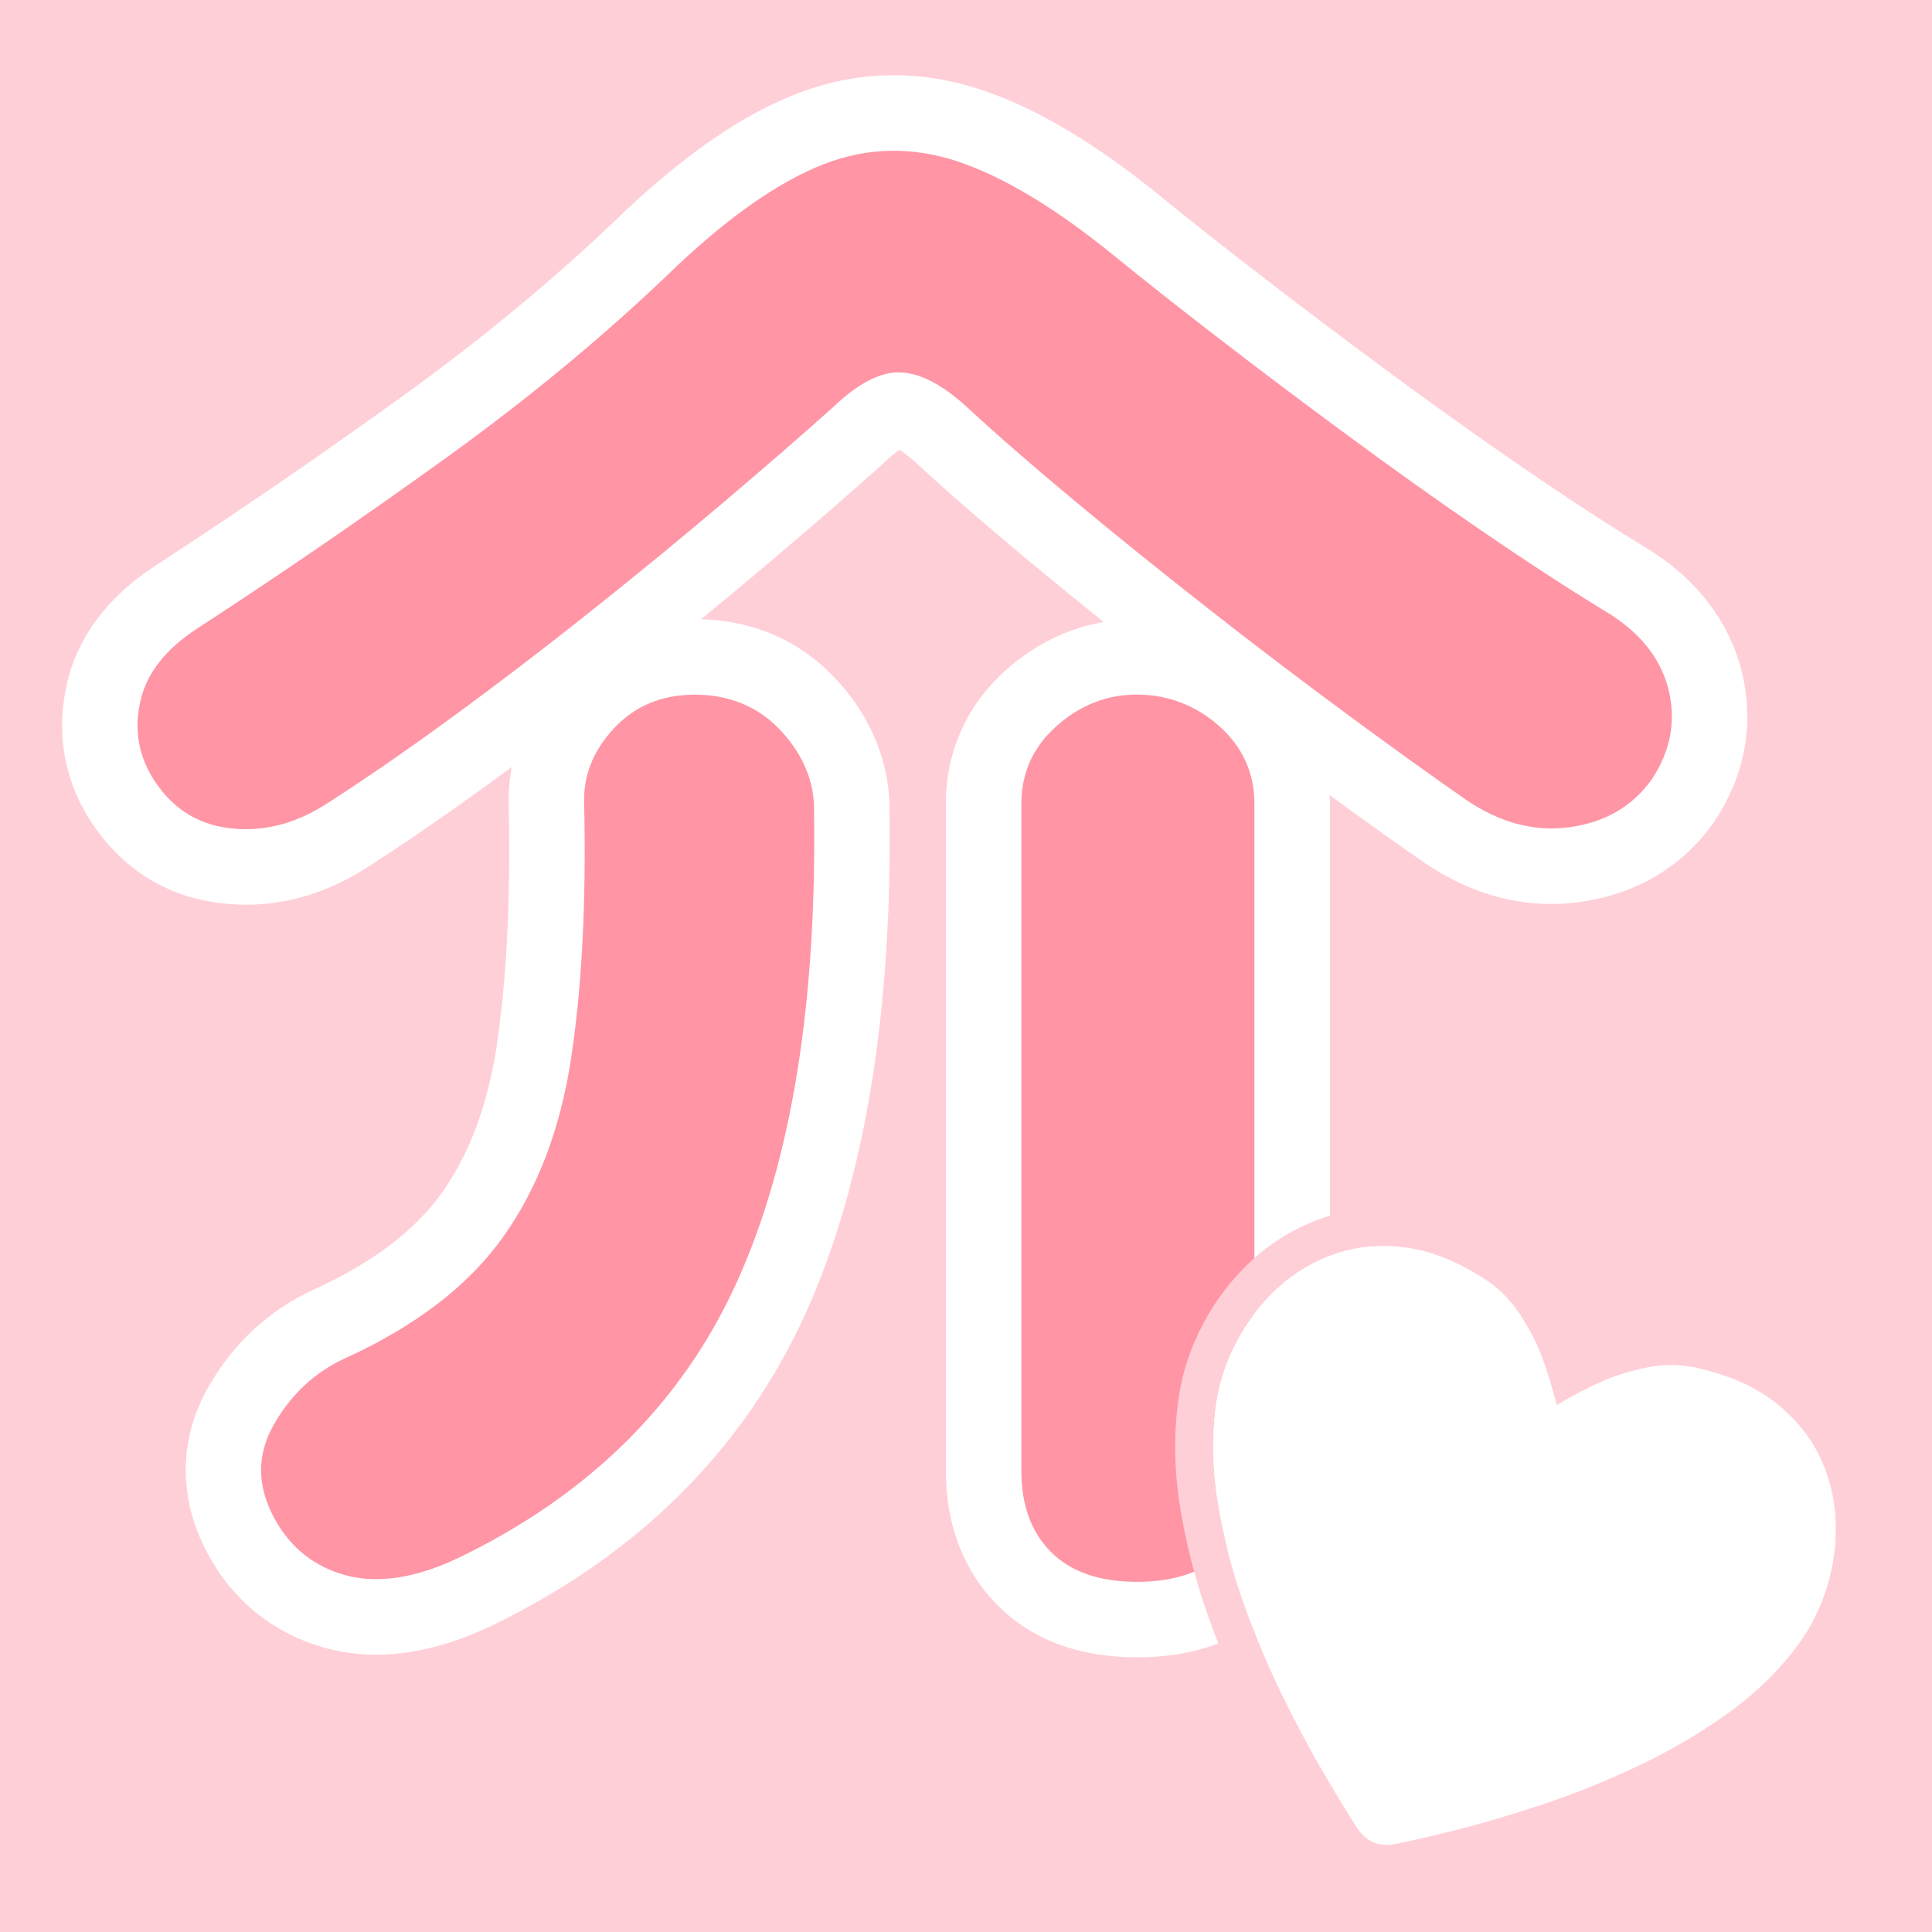
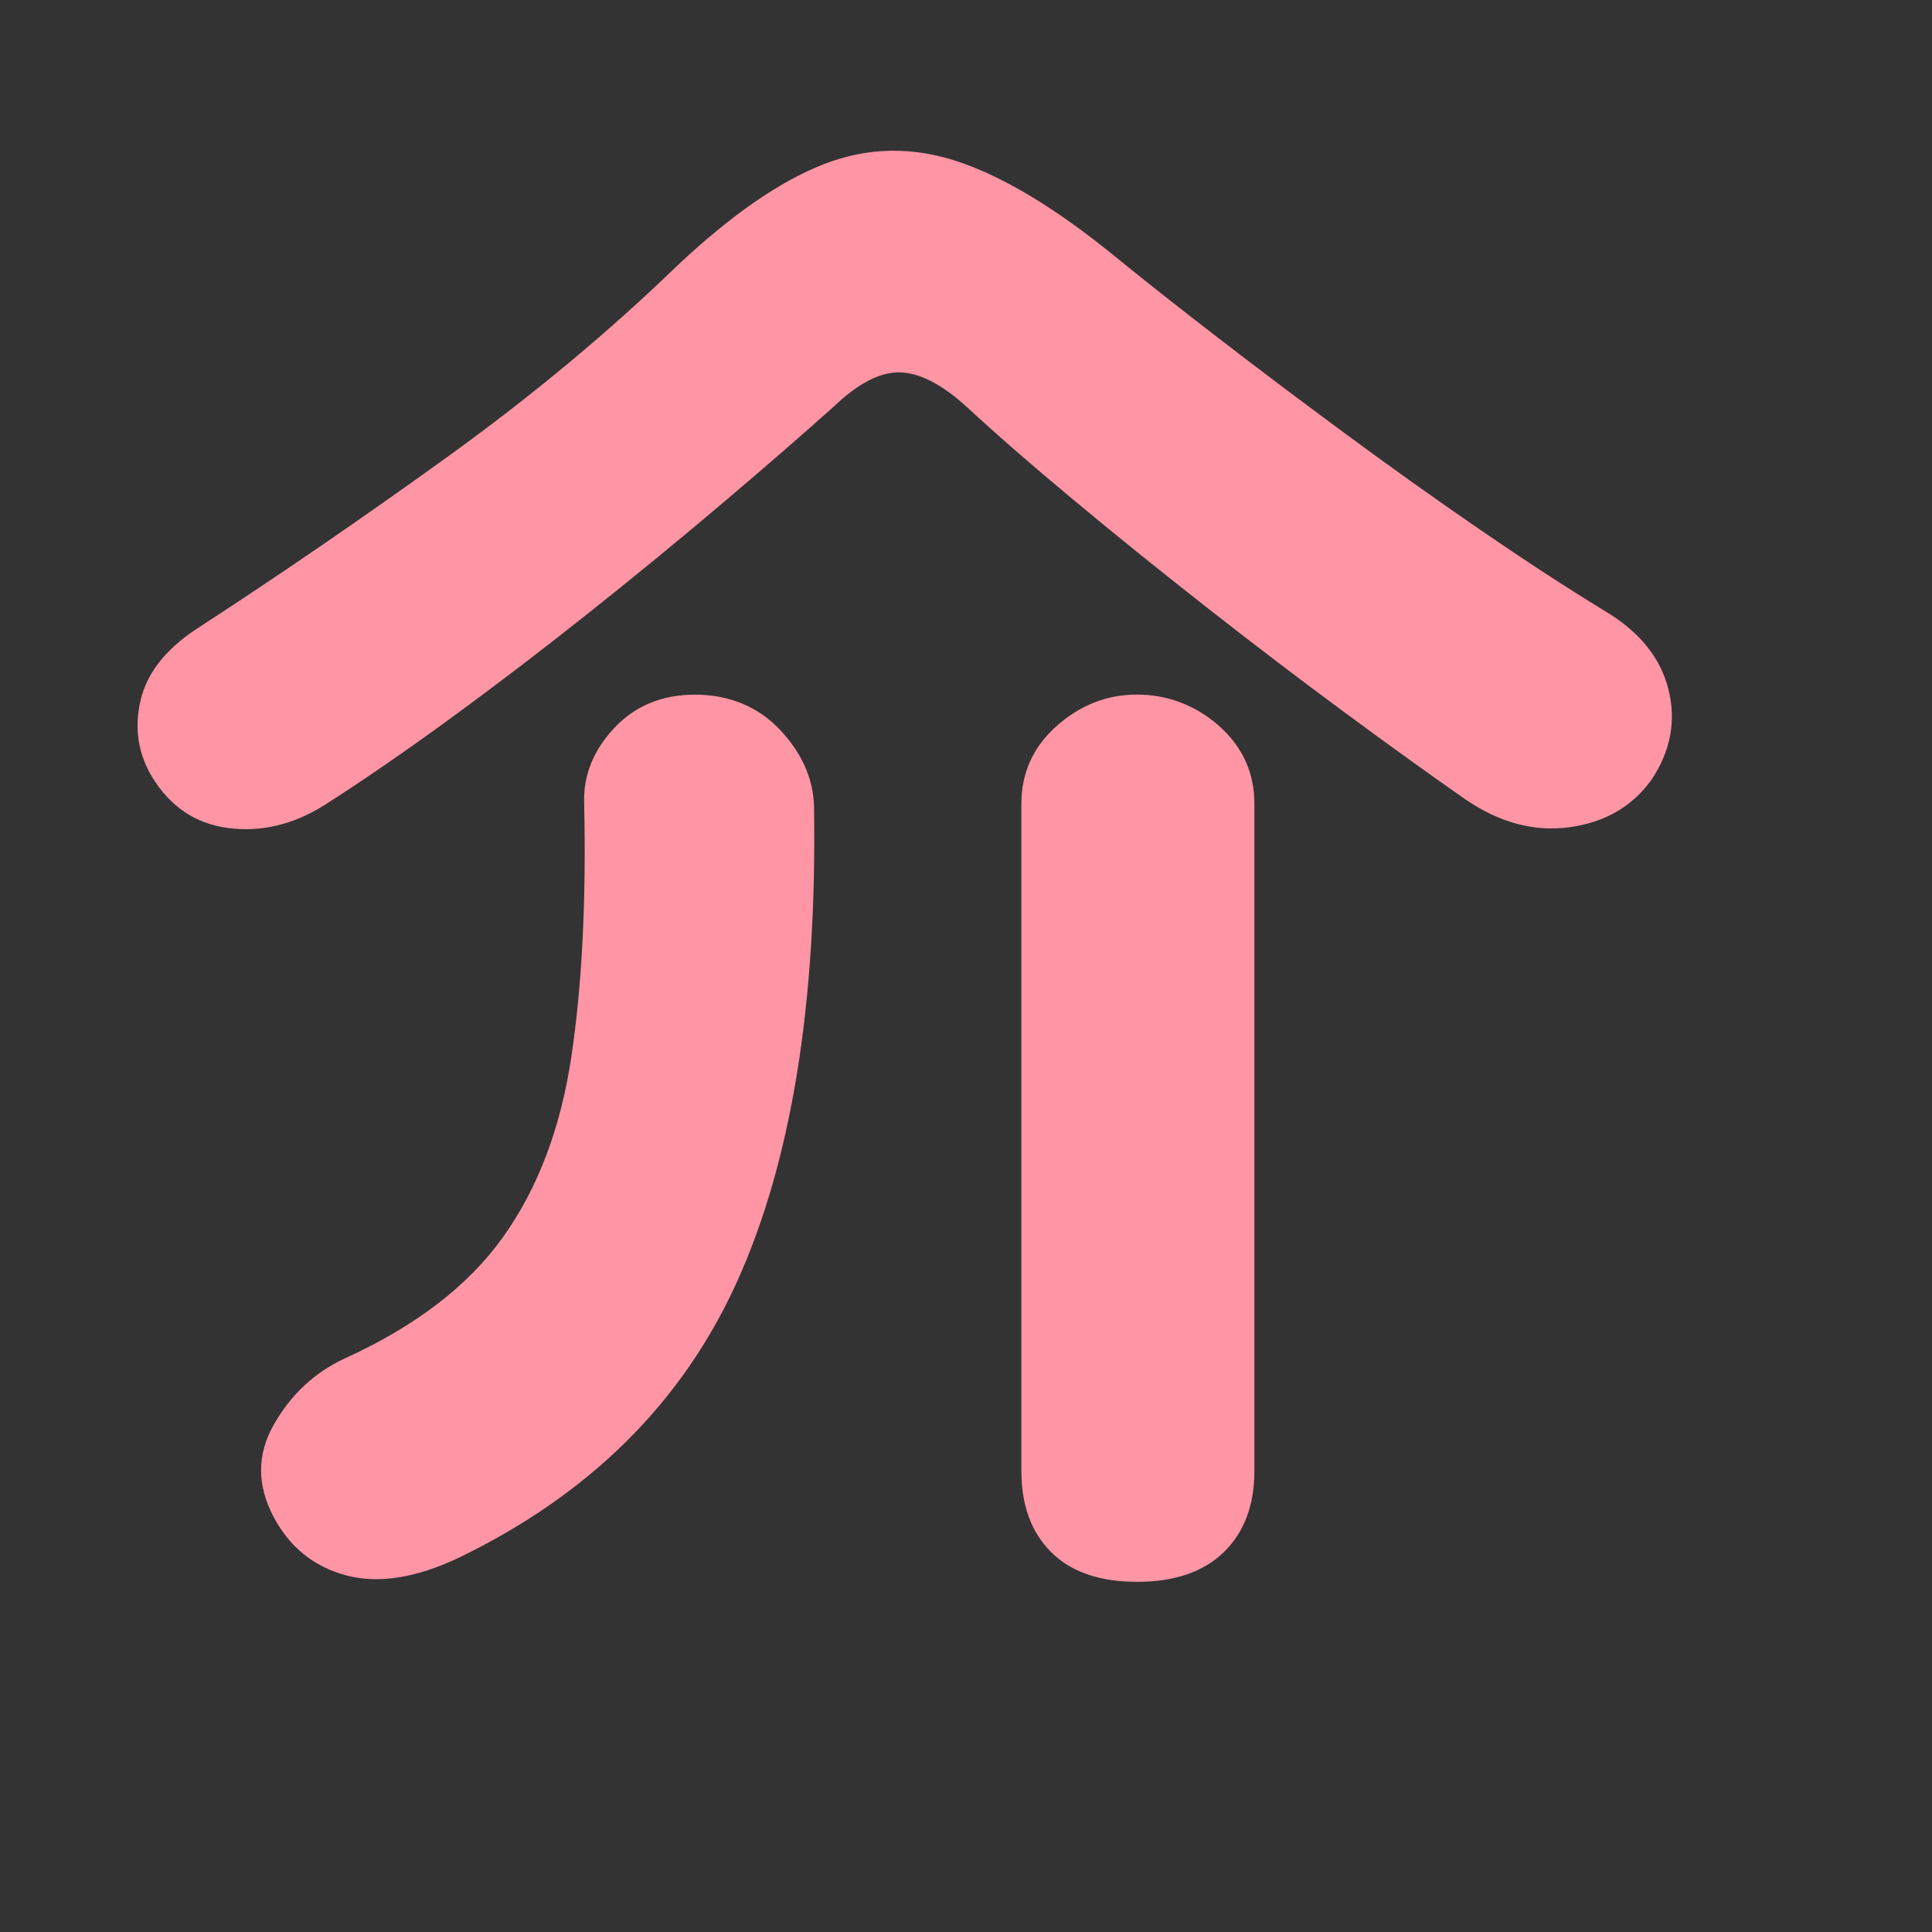
<svg xmlns="http://www.w3.org/2000/svg" version="1.1" width="512" height="512">
  <rect width="100%" height="100%" fill="#333333" stroke="none" />
  <svg id="SvgjsSvg1001" data-name="レイヤー 1" viewBox="0 0 512 512">
    <defs>
      <style>
      .b {
        fill: #ff95a5;
      }

      .c {
        fill: #fff;
      }

      .d {
        fill: #ffcfd8;
      }
    </style>
    </defs>
-     <rect class="d" width="512" height="512" />
    <g>
      <path class="b" d="M85.81,213.47c-8.24,5.11-16.69,7.1-25.34,5.96-8.67-1.13-15.41-5.68-20.23-13.63-3.69-6.24-4.69-12.99-2.98-20.23,1.7-7.24,6.67-13.56,14.91-18.95,21.86-14.2,44.01-29.39,66.45-45.58,22.43-16.19,42.73-33.08,60.91-50.69,14.2-13.34,27.11-22.29,38.76-26.83,11.64-4.54,23.57-4.75,35.78-.64,12.21,4.12,26.12,12.57,41.74,25.34,7.67,6.25,16.75,13.42,27.26,21.51,10.5,8.09,21.72,16.55,33.65,25.34,11.93,8.81,23.78,17.25,35.57,25.34,11.78,8.09,22.79,15.27,33.01,21.51,9.08,5.4,14.7,12.29,16.83,20.66,2.13,8.38.64,16.4-4.47,24.07-5.11,7.1-12.35,11.29-21.72,12.57s-18.6-1.2-27.69-7.45c-9.37-6.53-20.02-14.2-31.95-23-11.93-8.8-24.14-18.1-36.63-27.9-12.5-9.8-24.28-19.31-35.35-28.54-11.08-9.22-20.45-17.39-28.11-24.49-6.54-5.96-12.43-9.01-17.68-9.16-5.26-.14-11.15,2.92-17.68,9.16-8.24,7.39-17.96,15.83-29.18,25.34-11.22,9.52-23.07,19.24-35.57,29.18-12.5,9.94-24.78,19.31-36.84,28.11-12.07,8.81-23.21,16.47-33.44,23ZM121.59,412.81c-11.36,5.39-21.3,6.95-29.82,4.69-8.52-2.28-14.91-7.39-19.17-15.33-4.55-8.52-4.55-16.75,0-24.7,4.54-7.95,10.79-13.77,18.74-17.46,18.74-8.52,32.73-19.23,41.96-32.16,9.22-12.92,15.26-28.82,18.1-47.71,2.84-18.88,3.97-41.24,3.41-67.09-.29-7.38,2.34-14.06,7.88-20.02,5.54-5.96,12.71-8.94,21.51-8.94s16.54,3.05,22.36,9.16c5.82,6.11,8.87,12.85,9.16,20.23.85,52.25-5.96,94.35-20.45,126.29-14.48,31.95-39.05,56.29-73.69,73.05ZM301.34,419.2c-9.94,0-17.54-2.63-22.79-7.88s-7.88-12.43-7.88-21.51v-176.77c0-8.23,3.12-15.12,9.37-20.66,6.24-5.54,13.34-8.31,21.3-8.31s15.47,2.77,21.72,8.31c6.24,5.54,9.37,12.43,9.37,20.66v176.77c0,9.08-2.7,16.25-8.09,21.51-5.4,5.25-13.07,7.88-23,7.88Z" />
-       <path class="c" d="M301.34,439.2c-15.39,0-27.81-4.62-36.93-13.74-6.27-6.27-13.74-17.54-13.74-35.65v-176.77c0-13.97,5.57-26.29,16.11-35.63,7.52-6.67,16.28-10.94,25.7-12.58-7.25-5.82-14.27-11.55-20.98-17.15-11.24-9.36-20.95-17.82-28.84-25.13-1.94-1.76-3.37-2.77-4.3-3.34-.83.56-2.07,1.51-3.7,3.07l-.47.44c-8.33,7.47-18.29,16.12-29.59,25.71-6.05,5.14-12.34,10.37-18.81,15.67,13.86.37,26.02,5.65,35.25,15.33,9.13,9.59,14.2,21.09,14.67,33.26v.45c.91,54.99-6.57,100.37-22.21,134.88-16.39,36.16-44.39,64.02-83.19,82.8l-.14.07c-15.71,7.45-30.35,9.45-43.54,5.94-13.85-3.7-24.79-12.42-31.65-25.21-7.77-14.56-7.67-30.2.26-44.08,6.61-11.58,15.93-20.22,27.68-25.68l.15-.07c15.42-7.01,26.84-15.61,33.96-25.58,7.33-10.27,12.25-23.41,14.6-39.06,2.65-17.64,3.72-39.01,3.19-63.53-.12-3.52.15-6.99.8-10.36-1.54,1.13-3.06,2.25-4.59,3.37-12.38,9.03-23.97,17-34.46,23.7l-.22.14c-12.23,7.59-25.19,10.55-38.49,8.8-14.71-1.92-26.73-9.9-34.73-23.09l-.11-.19c-6.31-10.66-8.12-22.76-5.24-35,2.91-12.37,10.79-22.83,23.42-31.1,21.52-13.97,43.6-29.12,65.71-45.07,21.57-15.57,41.32-32,58.7-48.83l.22-.21c16.23-15.25,31.01-25.36,45.19-30.89,16.08-6.27,32.71-6.59,49.43-.96,14.66,4.95,30.37,14.38,48.02,28.82,7.45,6.07,16.47,13.19,26.8,21.14,10.37,7.99,21.58,16.44,33.32,25.1,11.68,8.62,23.46,17.02,35.01,24.95,11.41,7.84,22.19,14.86,32.02,20.87,17.07,10.18,23.49,23.48,25.88,32.85,3.52,13.87,1.03,27.73-7.21,40.09l-.41.59c-8.3,11.53-20.49,18.68-35.25,20.7-14.42,1.97-28.45-1.66-41.72-10.79l-.1-.07c-7.33-5.11-15.52-10.96-24.42-17.46.04.77.05,1.55.05,2.33v176.77c0,18.22-7.68,29.54-14.13,35.83-9.26,9.01-21.69,13.56-36.97,13.56ZM301.34,204.08c-3.04,0-5.44.98-8.02,3.27-1.98,1.75-2.64,3.19-2.64,5.7v176.77c0,5.35,1.52,6.87,2.02,7.37,1.28,1.29,4.44,2.02,8.65,2.02,2.53,0,7.07-.29,9.06-2.22.54-.53,2.04-1.99,2.04-7.17v-176.77c0-2.51-.67-3.94-2.64-5.7-2.58-2.29-5.11-3.27-8.45-3.27ZM99.71,378.16c-4.17,1.95-7.26,4.88-9.74,9.21-.81,1.41-1.34,2.34.28,5.37,1.63,3.05,3.51,4.58,6.69,5.43,3.64.97,9.33-.24,16.01-3.4,30.55-14.79,51.52-35.49,64.11-63.27,13.16-29.03,19.44-68.53,18.67-117.43-.09-1.63-.63-3.88-3.65-7.05-1.45-1.52-3.43-2.95-7.88-2.95-4.14,0-5.71,1.32-6.85,2.55-2.45,2.64-2.6,4.29-2.55,5.64v.34c.6,26.85-.62,50.57-3.61,70.49-3.3,21.95-10.57,40.91-21.6,56.36-11.24,15.74-28.02,28.76-49.87,38.71ZM57.4,195.52c2.06,3.35,3.78,3.83,5.66,4.07,2.53.33,6.52.37,12.12-3.07,9.76-6.24,20.62-13.71,32.29-22.22,11.76-8.57,23.93-17.86,36.18-27.6,12.28-9.77,24.08-19.45,35.08-28.78,10.92-9.26,20.53-17.6,28.54-24.78,10.42-9.88,21.11-14.74,31.78-14.46,10.33.29,20.34,4.99,30.63,14.38l.11.1c7.39,6.85,16.59,14.85,27.32,23.8,10.9,9.09,22.64,18.56,34.89,28.16,12.33,9.67,24.5,18.94,36.17,27.55,11.71,8.65,22.3,16.27,31.46,22.65,6.47,4.44,10.86,4.45,13.6,4.08,4.64-.63,6.62-2.34,7.99-4.15,2.07-3.23,2.11-5.44,1.53-7.74-.31-1.23-1.15-4.52-7.66-8.39l-.21-.12c-10.47-6.39-21.88-13.83-33.91-22.1-11.92-8.19-24.08-16.85-36.12-25.74-11.96-8.82-23.39-17.43-33.98-25.59-10.61-8.17-19.93-15.52-27.69-21.85-13.7-11.21-25.63-18.57-35.5-21.9-7.79-2.62-14.82-2.52-22.12.32-9.16,3.58-20.01,11.21-32.23,22.68-18.73,18.13-39.93,35.77-63.01,52.43-22.63,16.33-45.26,31.85-67.26,46.13-2.05,1.34-5.7,4.07-6.33,6.76-.58,2.47-.18,3.91.67,5.38Z" />
    </g>
-     <path class="b" d="M85.81,213.47c-8.24,5.11-16.69,7.1-25.34,5.96-8.67-1.13-15.41-5.68-20.23-13.63-3.69-6.24-4.69-12.99-2.98-20.23,1.7-7.24,6.67-13.56,14.91-18.95,21.86-14.2,44.01-29.39,66.45-45.58,22.43-16.19,42.73-33.08,60.91-50.69,14.2-13.34,27.11-22.29,38.76-26.83,11.64-4.54,23.57-4.75,35.78-.64,12.21,4.12,26.12,12.57,41.74,25.34,7.67,6.25,16.75,13.42,27.26,21.51,10.5,8.09,21.72,16.55,33.65,25.34,11.93,8.81,23.78,17.25,35.57,25.34,11.78,8.09,22.79,15.27,33.01,21.51,9.08,5.4,14.7,12.29,16.83,20.66,2.13,8.38.64,16.4-4.47,24.07-5.11,7.1-12.35,11.29-21.72,12.57s-18.6-1.2-27.69-7.45c-9.37-6.53-20.02-14.2-31.95-23-11.93-8.8-24.14-18.1-36.63-27.9-12.5-9.8-24.28-19.31-35.35-28.54-11.08-9.22-20.45-17.39-28.11-24.49-6.54-5.96-12.43-9.01-17.68-9.16-5.26-.14-11.15,2.92-17.68,9.16-8.24,7.39-17.96,15.83-29.18,25.34-11.22,9.52-23.07,19.24-35.57,29.18-12.5,9.94-24.78,19.31-36.84,28.11-12.07,8.81-23.21,16.47-33.44,23ZM121.59,412.81c-11.36,5.39-21.3,6.95-29.82,4.69-8.52-2.28-14.91-7.39-19.17-15.33-4.55-8.52-4.55-16.75,0-24.7,4.54-7.95,10.79-13.77,18.74-17.46,18.74-8.52,32.73-19.23,41.96-32.16,9.22-12.92,15.26-28.82,18.1-47.71,2.84-18.88,3.97-41.24,3.41-67.09-.29-7.38,2.34-14.06,7.88-20.02,5.54-5.96,12.71-8.94,21.51-8.94s16.54,3.05,22.36,9.16c5.82,6.11,8.87,12.85,9.16,20.23.85,52.25-5.96,94.35-20.45,126.29-14.48,31.95-39.05,56.29-73.69,73.05ZM301.34,419.2c-9.94,0-17.54-2.63-22.79-7.88s-7.88-12.43-7.88-21.51v-176.77c0-8.23,3.12-15.12,9.37-20.66,6.24-5.54,13.34-8.31,21.3-8.31s15.47,2.77,21.72,8.31c6.24,5.54,9.37,12.43,9.37,20.66v176.77c0,9.08-2.7,16.25-8.09,21.51-5.4,5.25-13.07,7.88-23,7.88Z" />
    <g>
-       <path class="c" d="M436.69,362.32c-4.35.86-8.35,2.08-11.99,3.66-3.65,1.58-7.7,3.69-12.15,6.33-1.24-5.03-2.58-9.39-4.02-13.1-1.43-3.71-3.38-7.41-5.85-11.13-2.47-3.71-5.52-6.75-9.15-9.13-7.29-4.7-14.28-7.49-20.97-8.37-6.69-.88-12.9-.35-18.62,1.61-5.72,1.96-10.8,4.96-15.24,9.01-4.44,4.05-8.07,8.74-10.91,14.06-2.84,5.33-4.69,10.83-5.54,16.5-1.22,8.44-1.1,17.17.36,26.18,1.46,9.02,3.75,17.92,6.86,26.71,3.11,8.79,6.58,17.08,10.41,24.87,3.83,7.78,7.52,14.69,11.06,20.71,3.54,6.02,6.42,10.74,8.64,14.17,2.47,3.71,5.88,5.14,10.26,4.3,4.05-.8,9.46-2.05,16.23-3.75,6.77-1.7,14.28-3.92,22.51-6.65,8.24-2.73,16.58-6.07,25.02-10.03,8.44-3.95,16.39-8.57,23.84-13.86,7.45-5.28,13.73-11.33,18.83-18.15,3.44-4.59,6.06-9.76,7.87-15.52,1.8-5.76,2.59-11.64,2.36-17.64-.23-6-1.65-11.73-4.27-17.18-2.62-5.45-6.59-10.25-11.92-14.4-5.33-4.15-12.22-7.17-20.68-9.07-4.29-.94-8.61-.99-12.96-.13Z" />
-       <path class="d" d="M366.46,330.17c1.99,0,4.02.14,6.11.41,6.69.88,13.68,3.67,20.97,8.37,3.63,2.37,6.68,5.42,9.15,9.13,2.46,3.71,4.41,7.42,5.85,11.13,1.43,3.7,2.77,8.07,4.01,13.1,4.45-2.64,8.5-4.75,12.15-6.33,3.64-1.58,7.64-2.8,11.99-3.66,2.07-.41,4.13-.61,6.19-.61,2.26,0,4.52.25,6.77.74,8.46,1.9,15.35,4.92,20.68,9.07,5.33,4.15,9.3,8.95,11.92,14.4,2.62,5.45,4.04,11.18,4.27,17.18.23,6-.56,11.88-2.36,17.64-1.8,5.76-4.43,10.93-7.87,15.52-5.11,6.81-11.38,12.86-18.83,18.15-7.45,5.28-15.4,9.9-23.84,13.86-8.45,3.95-16.79,7.3-25.02,10.03-8.24,2.73-15.74,4.95-22.51,6.65-6.77,1.7-12.18,2.95-16.23,3.75-.81.16-1.59.24-2.34.24-3.27,0-5.91-1.51-7.92-4.53-2.22-3.43-5.1-8.15-8.64-14.17-3.54-6.02-7.23-12.92-11.06-20.71-3.83-7.79-7.31-16.08-10.41-24.87-3.11-8.79-5.39-17.7-6.86-26.71-1.46-9.02-1.58-17.74-.36-26.18.85-5.67,2.7-11.17,5.54-16.5,2.84-5.33,6.48-10.01,10.91-14.06,4.44-4.05,9.51-7.05,15.24-9.01,3.94-1.35,8.11-2.02,12.52-2.02M366.46,320.17h0c-5.49,0-10.79.86-15.75,2.56-7,2.4-13.31,6.13-18.74,11.09-5.26,4.8-9.63,10.44-13,16.75-3.36,6.31-5.58,12.94-6.6,19.71,0,.02,0,.04,0,.05-1.36,9.41-1.23,19.24.39,29.22,1.55,9.56,4.01,19.13,7.3,28.44,3.23,9.12,6.88,17.86,10.87,25.95,3.93,7.97,7.76,15.16,11.41,21.36,3.59,6.11,6.57,11,8.86,14.53.02.03.04.07.06.1,3.85,5.8,9.62,9,16.25,9,1.38,0,2.81-.14,4.24-.42,4.24-.84,9.86-2.14,16.76-3.87,6.98-1.75,14.79-4.06,23.22-6.86,8.56-2.84,17.35-6.36,26.12-10.46,8.94-4.19,17.48-9.15,25.39-14.76,8.26-5.86,15.34-12.69,21.05-20.31,4.11-5.47,7.27-11.71,9.41-18.53,2.14-6.83,3.08-13.9,2.81-21.01-.28-7.35-2.05-14.46-5.25-21.13-3.28-6.83-8.26-12.87-14.79-17.96-6.48-5.04-14.77-8.72-24.64-10.94-2.99-.66-5.99-.99-8.96-.99-2.7,0-5.43.27-8.13.8-5.03.99-9.75,2.44-14.03,4.29-.68.29-1.37.6-2.07.93-.26-.73-.52-1.44-.79-2.13-1.69-4.36-3.99-8.75-6.84-13.05-3.21-4.83-7.25-8.86-12.01-11.97-.02-.01-.04-.02-.06-.04-8.51-5.48-16.94-8.8-25.08-9.88-2.5-.33-5-.5-7.42-.5h0Z" />
-     </g>
+       </g>
  </svg>
  <style>@media (prefers-color-scheme: light) { :root { filter: none; } }
@media (prefers-color-scheme: dark) { :root { filter: none; } }
</style>
</svg>